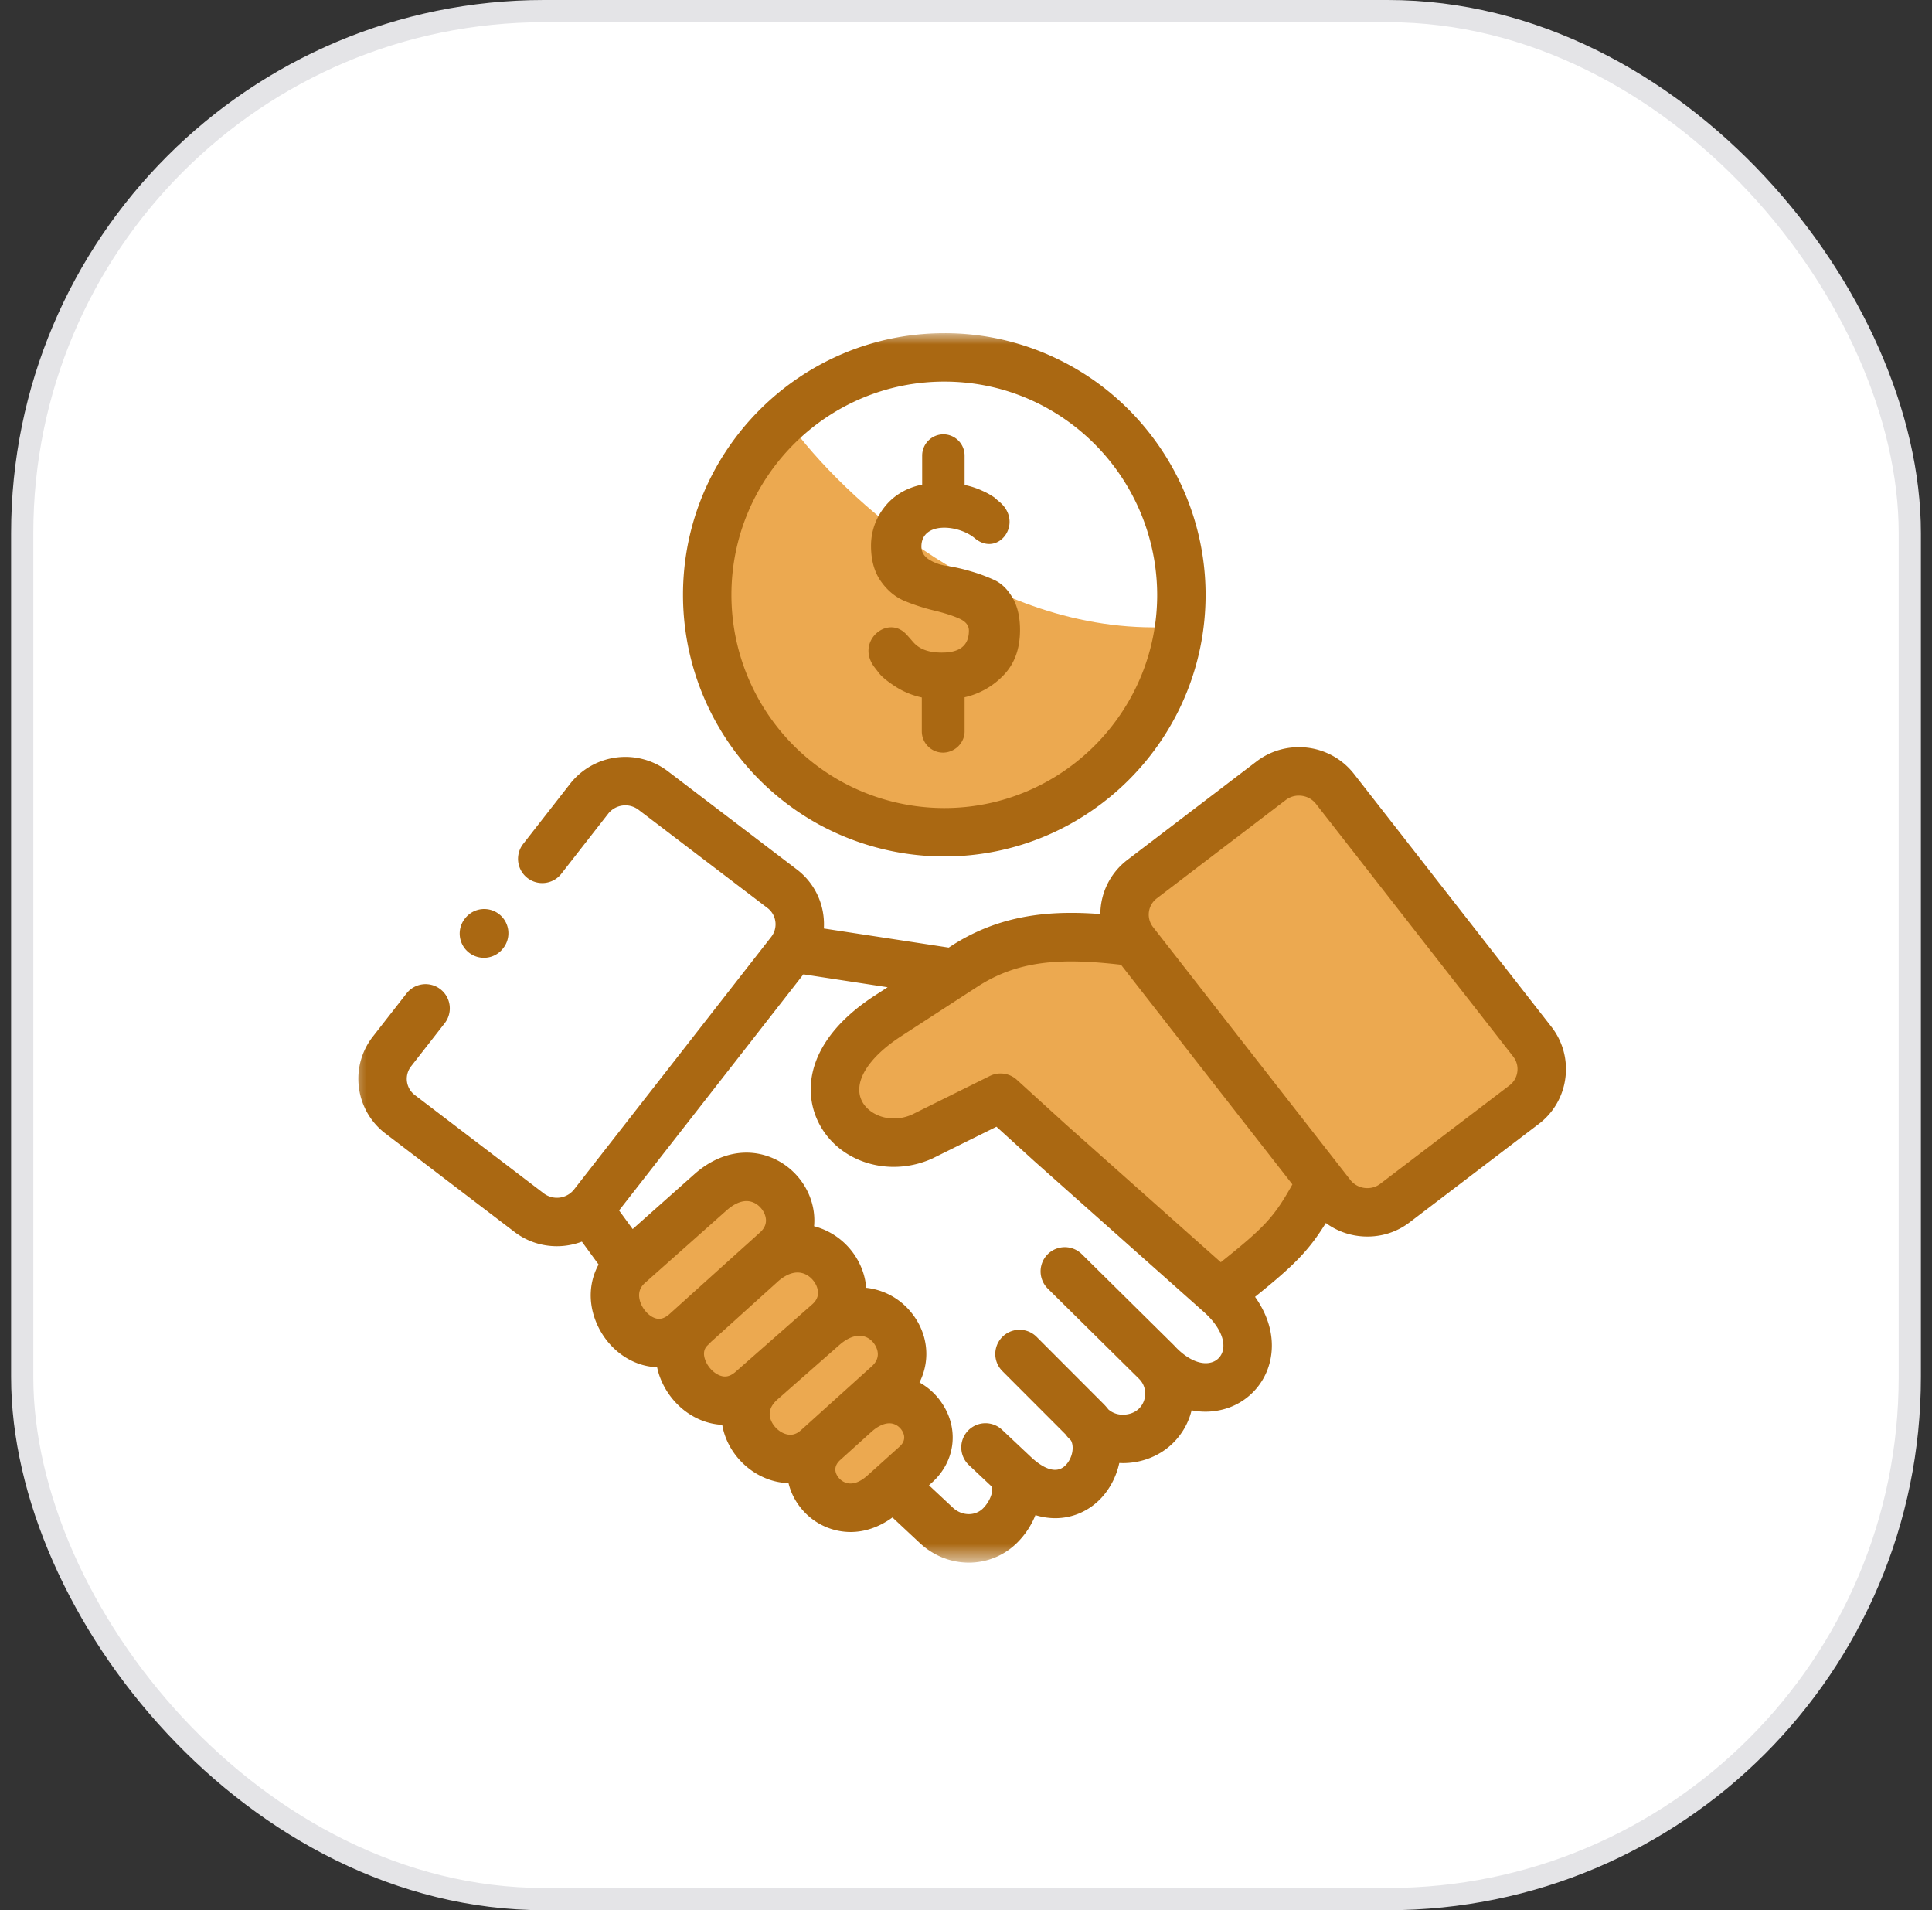
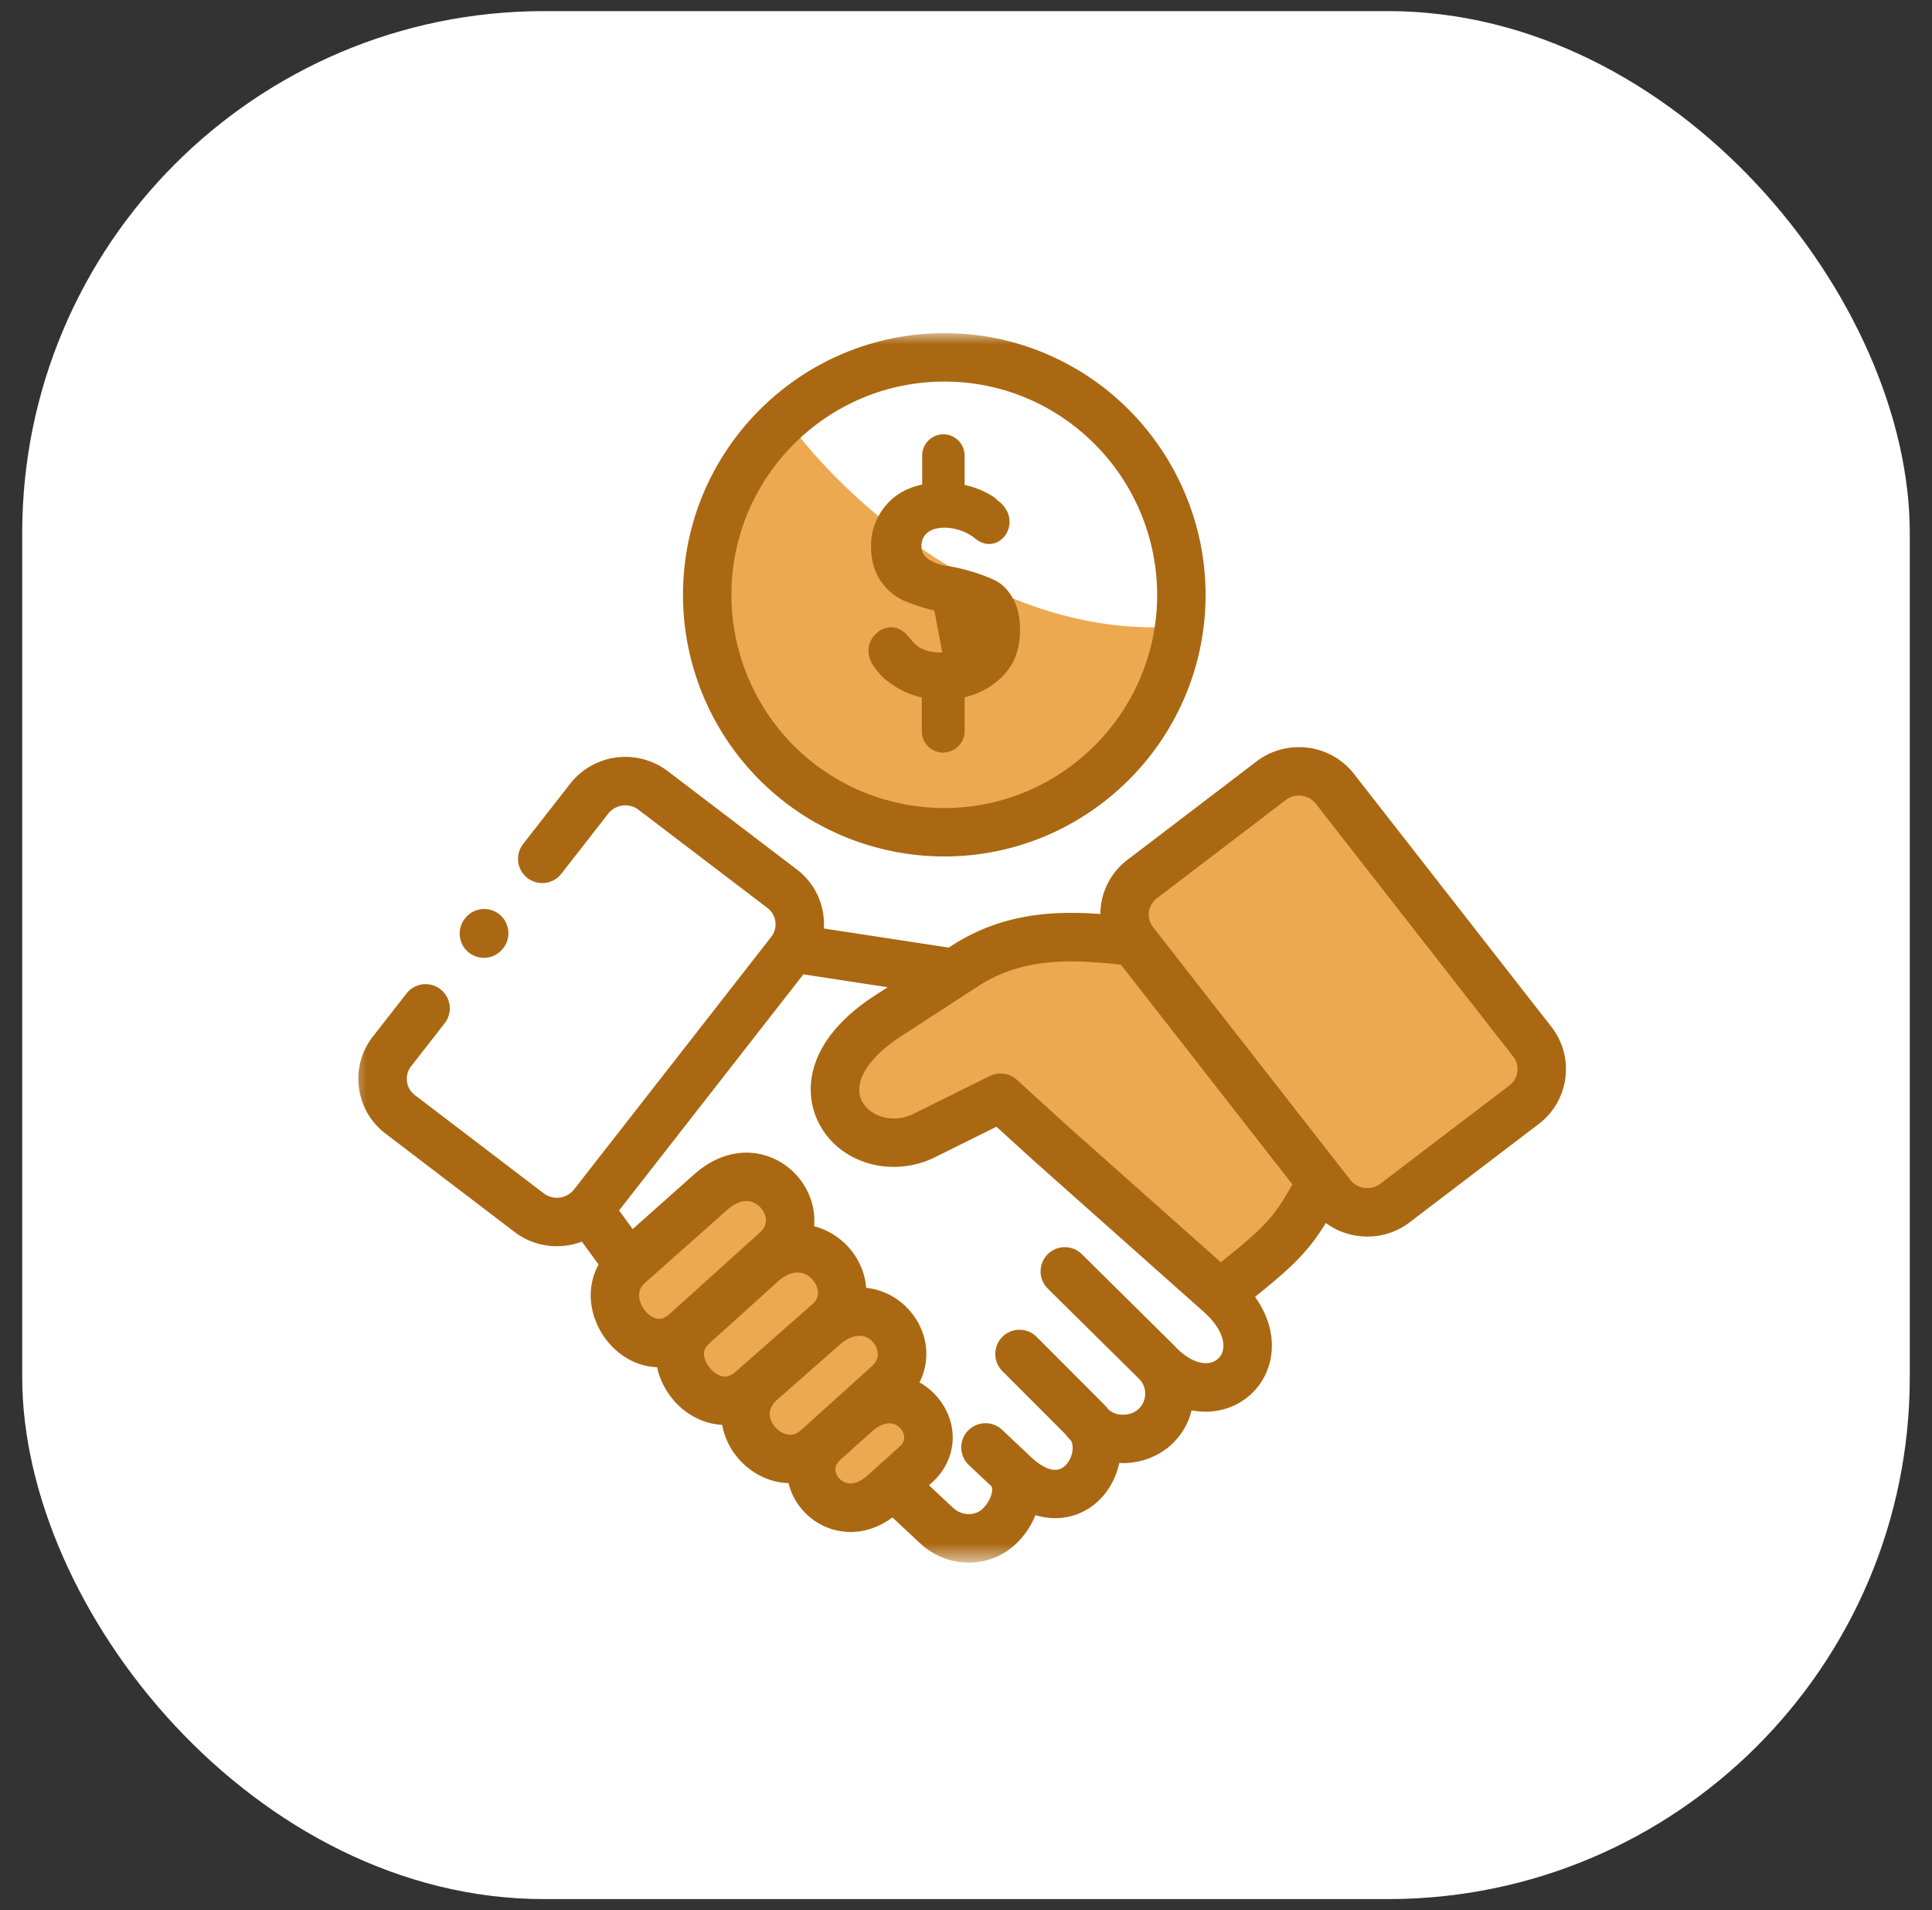
<svg xmlns="http://www.w3.org/2000/svg" width="87" height="86" fill="none">
  <rect width="100%" height="100%" fill="#333333" stroke="none" />
  <rect x="1" y=".5" width="85" height="85" rx="23.5" fill="#fff" />
-   <rect x="1" y=".5" width="85" height="85" rx="23.5" stroke="#E4E4E7" />
  <g clip-path="url(#a)">
    <g clip-path="url(#b)">
      <mask id="c" style="mask-type:luminance" maskUnits="userSpaceOnUse" x="15" y="15" width="57" height="56">
        <path d="M71.003 15H15.65v55.351h55.352V15z" fill="#fff" />
      </mask>
      <g mask="url(#c)">
        <path d="m51.1 41.4 2.8-4.4 4-2c.533-.133 1.68-.32 2 0 .32.32 4.933 6.533 7.2 9.6l2 3.6c-.4.8-1.28 2.48-1.6 2.8-.32.32-3.334 1.733-4.8 2.4-.8.133-2.48.4-2.8.4-.32 0-4.134-5.067-6-7.6l-2.1-3.6-.7-1.2z" fill="#ECA950" />
        <path d="M59.9 53.8c-.32 0-4.133-5.067-6-7.6l-2.1-3.6h-5.5c-.4 0-2.4.8-3.2 1.2L40.7 45c-.8.4-1.6 1.2-2 1.6-.4.4-1.2 1.6-1.2 2 0 .4 0 1.2.4 1.6.4.4 1.2.8 1.6.8h2.4c.64 0 2.4-.8 3.2-1.2.267.133.88.48 1.2.8.32.32 3.067 2.267 4.4 3.2l3.2 3.2c.533.267 1.68.72 2 .4.32-.32 1.467-1.2 2-1.6l1.2-.8.8-1.2zM27.9 58.2c0 .64 1.067 1.867 1.6 2.4l2.8 2.4 1.6 1.2 1.6 1.6c.533.267 1.6.88 1.6 1.2 0 .32 1.6.667 2.4.8.4-.267 1.28-.88 1.6-1.2.4-.4.4-.4.4-1.2 0-.8 0-1.6-.4-2.4-.4-.8-.4-2.4-.8-2.8-.4-.4-2-1.2-2-1.6 0-.4-1.2-2-1.6-2.4-.4-.4-1.2-2-1.6-2.4-.4-.4-1.6-1.2-2.4-.8-.8.4-3.2 2.4-3.6 2.8-.32.32-.934 1.733-1.2 2.4zM35.5 19c2.4 3.333 9.28 9.84 17.6 9.2L51.5 33l-2.4 2-7.6 2.4-6-2-3.6-6.4.4-5.2 2-3.6 1.2-1.2z" fill="#ECA950" />
-         <path d="M42.432 29.38c-.422 0-.94-.062-1.295-.457-.123-.139-.23-.268-.336-.377-.844-.889-2.3.346-1.418 1.5l.213.275c.139.173.389.373.746.602.348.222.737.383 1.168.478v1.525c0 .525.429.957.953.957.527 0 .974-.432.974-.957v-1.534a3.474 3.474 0 0 0 1.766-1.006c.487-.51.73-1.185.73-2.028 0-.574-.11-1.052-.332-1.438-.222-.383-.493-.651-.817-.803a7.603 7.603 0 0 0-1.073-.398 8.09 8.09 0 0 0-1.07-.243 1.995 1.995 0 0 1-.816-.29c-.222-.149-.333-.34-.333-.578 0-1.136 1.664-.997 2.398-.38 1.082.911 2.293-.756 1.039-1.697l-.145-.13a3.177 3.177 0 0 0-.521-.293 3.624 3.624 0 0 0-.826-.274V20.51a.959.959 0 0 0-.956-.957.96.96 0 0 0-.955.957v1.308c-.703.14-1.286.488-1.69 1.003a2.787 2.787 0 0 0-.613 1.753c0 .651.151 1.185.453 1.608.302.423.67.72 1.104.892a9.09 9.09 0 0 0 1.294.414c.435.105.802.219 1.104.352.302.13.453.311.453.549 0 .66-.4.99-1.199.99z" fill="#AA6812" />
+         <path d="M42.432 29.38c-.422 0-.94-.062-1.295-.457-.123-.139-.23-.268-.336-.377-.844-.889-2.3.346-1.418 1.5l.213.275c.139.173.389.373.746.602.348.222.737.383 1.168.478v1.525c0 .525.429.957.953.957.527 0 .974-.432.974-.957v-1.534a3.474 3.474 0 0 0 1.766-1.006c.487-.51.73-1.185.73-2.028 0-.574-.11-1.052-.332-1.438-.222-.383-.493-.651-.817-.803a7.603 7.603 0 0 0-1.073-.398 8.09 8.09 0 0 0-1.07-.243 1.995 1.995 0 0 1-.816-.29c-.222-.149-.333-.34-.333-.578 0-1.136 1.664-.997 2.398-.38 1.082.911 2.293-.756 1.039-1.697l-.145-.13a3.177 3.177 0 0 0-.521-.293 3.624 3.624 0 0 0-.826-.274V20.51a.959.959 0 0 0-.956-.957.96.96 0 0 0-.955.957v1.308c-.703.14-1.286.488-1.69 1.003a2.787 2.787 0 0 0-.613 1.753c0 .651.151 1.185.453 1.608.302.423.67.72 1.104.892a9.09 9.09 0 0 0 1.294.414z" fill="#AA6812" />
        <path d="m69.86 46.227-8.883-11.378a3.13 3.13 0 0 0-2.489-1.21 3.12 3.12 0 0 0-1.902.639l-5.814 4.432a3.08 3.08 0 0 0-1.222 2.441c-2.216-.168-4.505.001-6.728 1.446l-.1.065-5.623-.86a3.135 3.135 0 0 0-.02-.59 3.08 3.08 0 0 0-1.197-2.068l-5.814-4.427a3.159 3.159 0 0 0-4.392.566l-2.118 2.713a1.09 1.09 0 1 0 1.72 1.341l2.116-2.712a.983.983 0 0 1 1.35-.175l5.817 4.429c.197.15.323.368.355.614a.917.917 0 0 1-.186.685l-8.885 11.38a.984.984 0 0 1-1.349.176l-5.814-4.432a.916.916 0 0 1-.168-1.298l1.51-1.935a1.09 1.09 0 1 0-1.718-1.342l-1.51 1.934a3.075 3.075 0 0 0-.633 2.303 3.081 3.081 0 0 0 1.198 2.072l5.815 4.433c.566.43 1.235.637 1.9.637.384 0 .766-.07 1.127-.206l.752 1.03c-.409.747-.472 1.643-.144 2.508.47 1.237 1.58 2.076 2.779 2.116.037.176.088.352.159.526.484 1.199 1.588 2.014 2.774 2.068l.016.093c.226 1.097 1.067 2.034 2.144 2.387.274.09.55.136.825.144.105.442.324.869.66 1.243a2.876 2.876 0 0 0 2.134.958c.611 0 1.261-.199 1.886-.655l1.235 1.154c.629.586 1.42.88 2.204.88.796 0 1.583-.302 2.184-.904.359-.359.636-.786.816-1.235.306.093.606.137.893.137.808 0 1.522-.341 2.033-.868.418-.43.718-1.004.85-1.616a3.26 3.26 0 0 0 .166.005c.86 0 1.685-.333 2.267-.917.409-.408.69-.911.823-1.46a3.143 3.143 0 0 0 1.407-.037 2.92 2.92 0 0 0 2.12-2.145c.235-.972-.008-1.995-.67-2.926 1.713-1.378 2.406-2.056 3.188-3.325.534.393 1.184.61 1.872.61.696 0 1.354-.222 1.901-.64l5.817-4.43a3.079 3.079 0 0 0 1.196-2.067 3.083 3.083 0 0 0-.63-2.307zM30.16 59.15c-.167.15-.329.227-.481.227-.313 0-.677-.313-.83-.713-.137-.363-.073-.667.192-.903l.004-.003.003-.003 3.673-3.264c.307-.273.617-.417.894-.417.407 0 .711.309.822.596.118.307.047.58-.21.813l-.64.577-.002.002-.01.008-.07.063-3.345 3.017zm2.969 2.606c-.166.146-.323.217-.482.217-.331 0-.716-.311-.876-.709-.177-.437.033-.64.1-.703.042-.041.093-.09.146-.147l.001-.001.011-.01c.21-.187 2.057-1.856 2.94-2.653l.065-.06c.3-.262.602-.4.877-.4.432 0 .755.33.87.638.117.306.047.574-.204.795l-.227.2-.004.003-.002.002-3.215 2.828zm3.25 2.353c-.016.013-.03.027-.044.041l-.256.23c-.227.206-.455.262-.717.177-.33-.109-.62-.426-.687-.755-.059-.286.056-.55.346-.806l.364-.318.026-.025 2.383-2.096c.57-.505 1.136-.555 1.513-.135.052.06.501.593-.047 1.088l-1.463 1.321-.047.04-.016.016-1.339 1.209-.017.013zm1.41 2.448c-.114-.128-.336-.458.028-.808l1.46-1.317c.11-.094.217-.17.316-.22l.014-.008c.589-.314.907.052.991.172.108.154.24.456-.09.753l-1.001.9-.011.01-.434.389c-.712.64-1.154.26-1.272.129zm17.277-5.759a.726.726 0 0 1-.54.546c-.46.118-1.04-.137-1.571-.682a3.069 3.069 0 0 0-.124-.13l-4.115-4.068a1.09 1.09 0 0 0-1.533 1.551l4.109 4.061.02.022a.913.913 0 0 1 .257.639.945.945 0 0 1-.276.677c-.176.176-.44.277-.724.277h-.012a.967.967 0 0 1-.644-.235 2.724 2.724 0 0 0-.224-.255l-3.008-3.013a1.09 1.09 0 0 0-1.543 1.541l2.853 2.857c.034.05.072.099.116.144l.122.125c.156.298.059.8-.24 1.108-.462.476-1.113.057-1.576-.378l-1.288-1.213a1.09 1.09 0 0 0-1.495 1.587l.984.927.007.007c.022.02.056.052.058.162.004.256-.165.606-.41.852-.36.36-.956.346-1.358-.029l-1.078-1.008.131-.119c1.07-.96 1.243-2.451.42-3.626a2.892 2.892 0 0 0-.979-.885c.53-1.045.382-2.315-.474-3.271a3.023 3.023 0 0 0-1.925-.99 2.99 2.99 0 0 0-.184-.821 3.175 3.175 0 0 0-2.163-1.952c.04-.435-.02-.883-.187-1.32-.46-1.191-1.607-1.992-2.857-1.992-.819 0-1.629.334-2.342.966l-2.783 2.474-.612-.838 8.3-10.63 3.794.581-.575.372c-3.074 1.995-3.3 4.315-2.484 5.821.652 1.206 1.953 1.895 3.334 1.895a4.225 4.225 0 0 0 1.75-.383l2.875-1.425 1.66 1.51.004.004.005.005 7.67 6.82c.657.585.977 1.232.855 1.732zm-.092-3.97-6.98-6.207-2.205-2.008a1.09 1.09 0 0 0-1.218-.17l-3.518 1.744c-.956.41-1.896.02-2.223-.584-.448-.83.224-1.961 1.754-2.954l3.425-2.223c1.858-1.208 3.806-1.3 6.471-.991l7.718 9.888c-.815 1.462-1.247 1.927-3.224 3.505zm13.353-8.575a.913.913 0 0 1-.354.614l-5.819 4.43a.945.945 0 0 1-.578.193.969.969 0 0 1-.77-.369l-8.881-11.38a.916.916 0 0 1 .17-1.298l5.81-4.43a.958.958 0 0 1 .583-.193c.306 0 .586.134.77.37l8.882 11.377c.153.197.22.44.187.686z" fill="#AA6812" />
        <path d="M36.93 37.147a11.812 11.812 0 0 0 5.592 1.412c6.488 0 11.767-5.285 11.767-11.781 0-4.534-2.646-8.715-6.742-10.651A11.646 11.646 0 0 0 42.522 15c-6.488 0-11.766 5.284-11.766 11.778 0 4.331 2.365 8.304 6.174 10.37zm5.592-19.967c1.431 0 2.808.309 4.092.917a9.643 9.643 0 0 1 5.495 8.68c0 5.295-4.301 9.602-9.587 9.602a9.623 9.623 0 0 1-4.555-1.15 9.605 9.605 0 0 1-5.03-8.451c0-5.292 4.3-9.598 9.585-9.598zM21.111 42.883a1.088 1.088 0 0 0 1.532-.172l.013-.016a1.09 1.09 0 1 0-1.704-1.36l-.013.016a1.09 1.09 0 0 0 .172 1.532z" fill="#AA6812" />
      </g>
    </g>
  </g>
  <defs>
    <clipPath id="a">
      <path fill="#fff" transform="translate(15.5 15)" d="M0 0h56v56H0z" />
    </clipPath>
    <clipPath id="b">
      <path fill="#fff" transform="translate(15.5 15)" d="M0 0h56v56H0z" />
    </clipPath>
  </defs>
</svg>